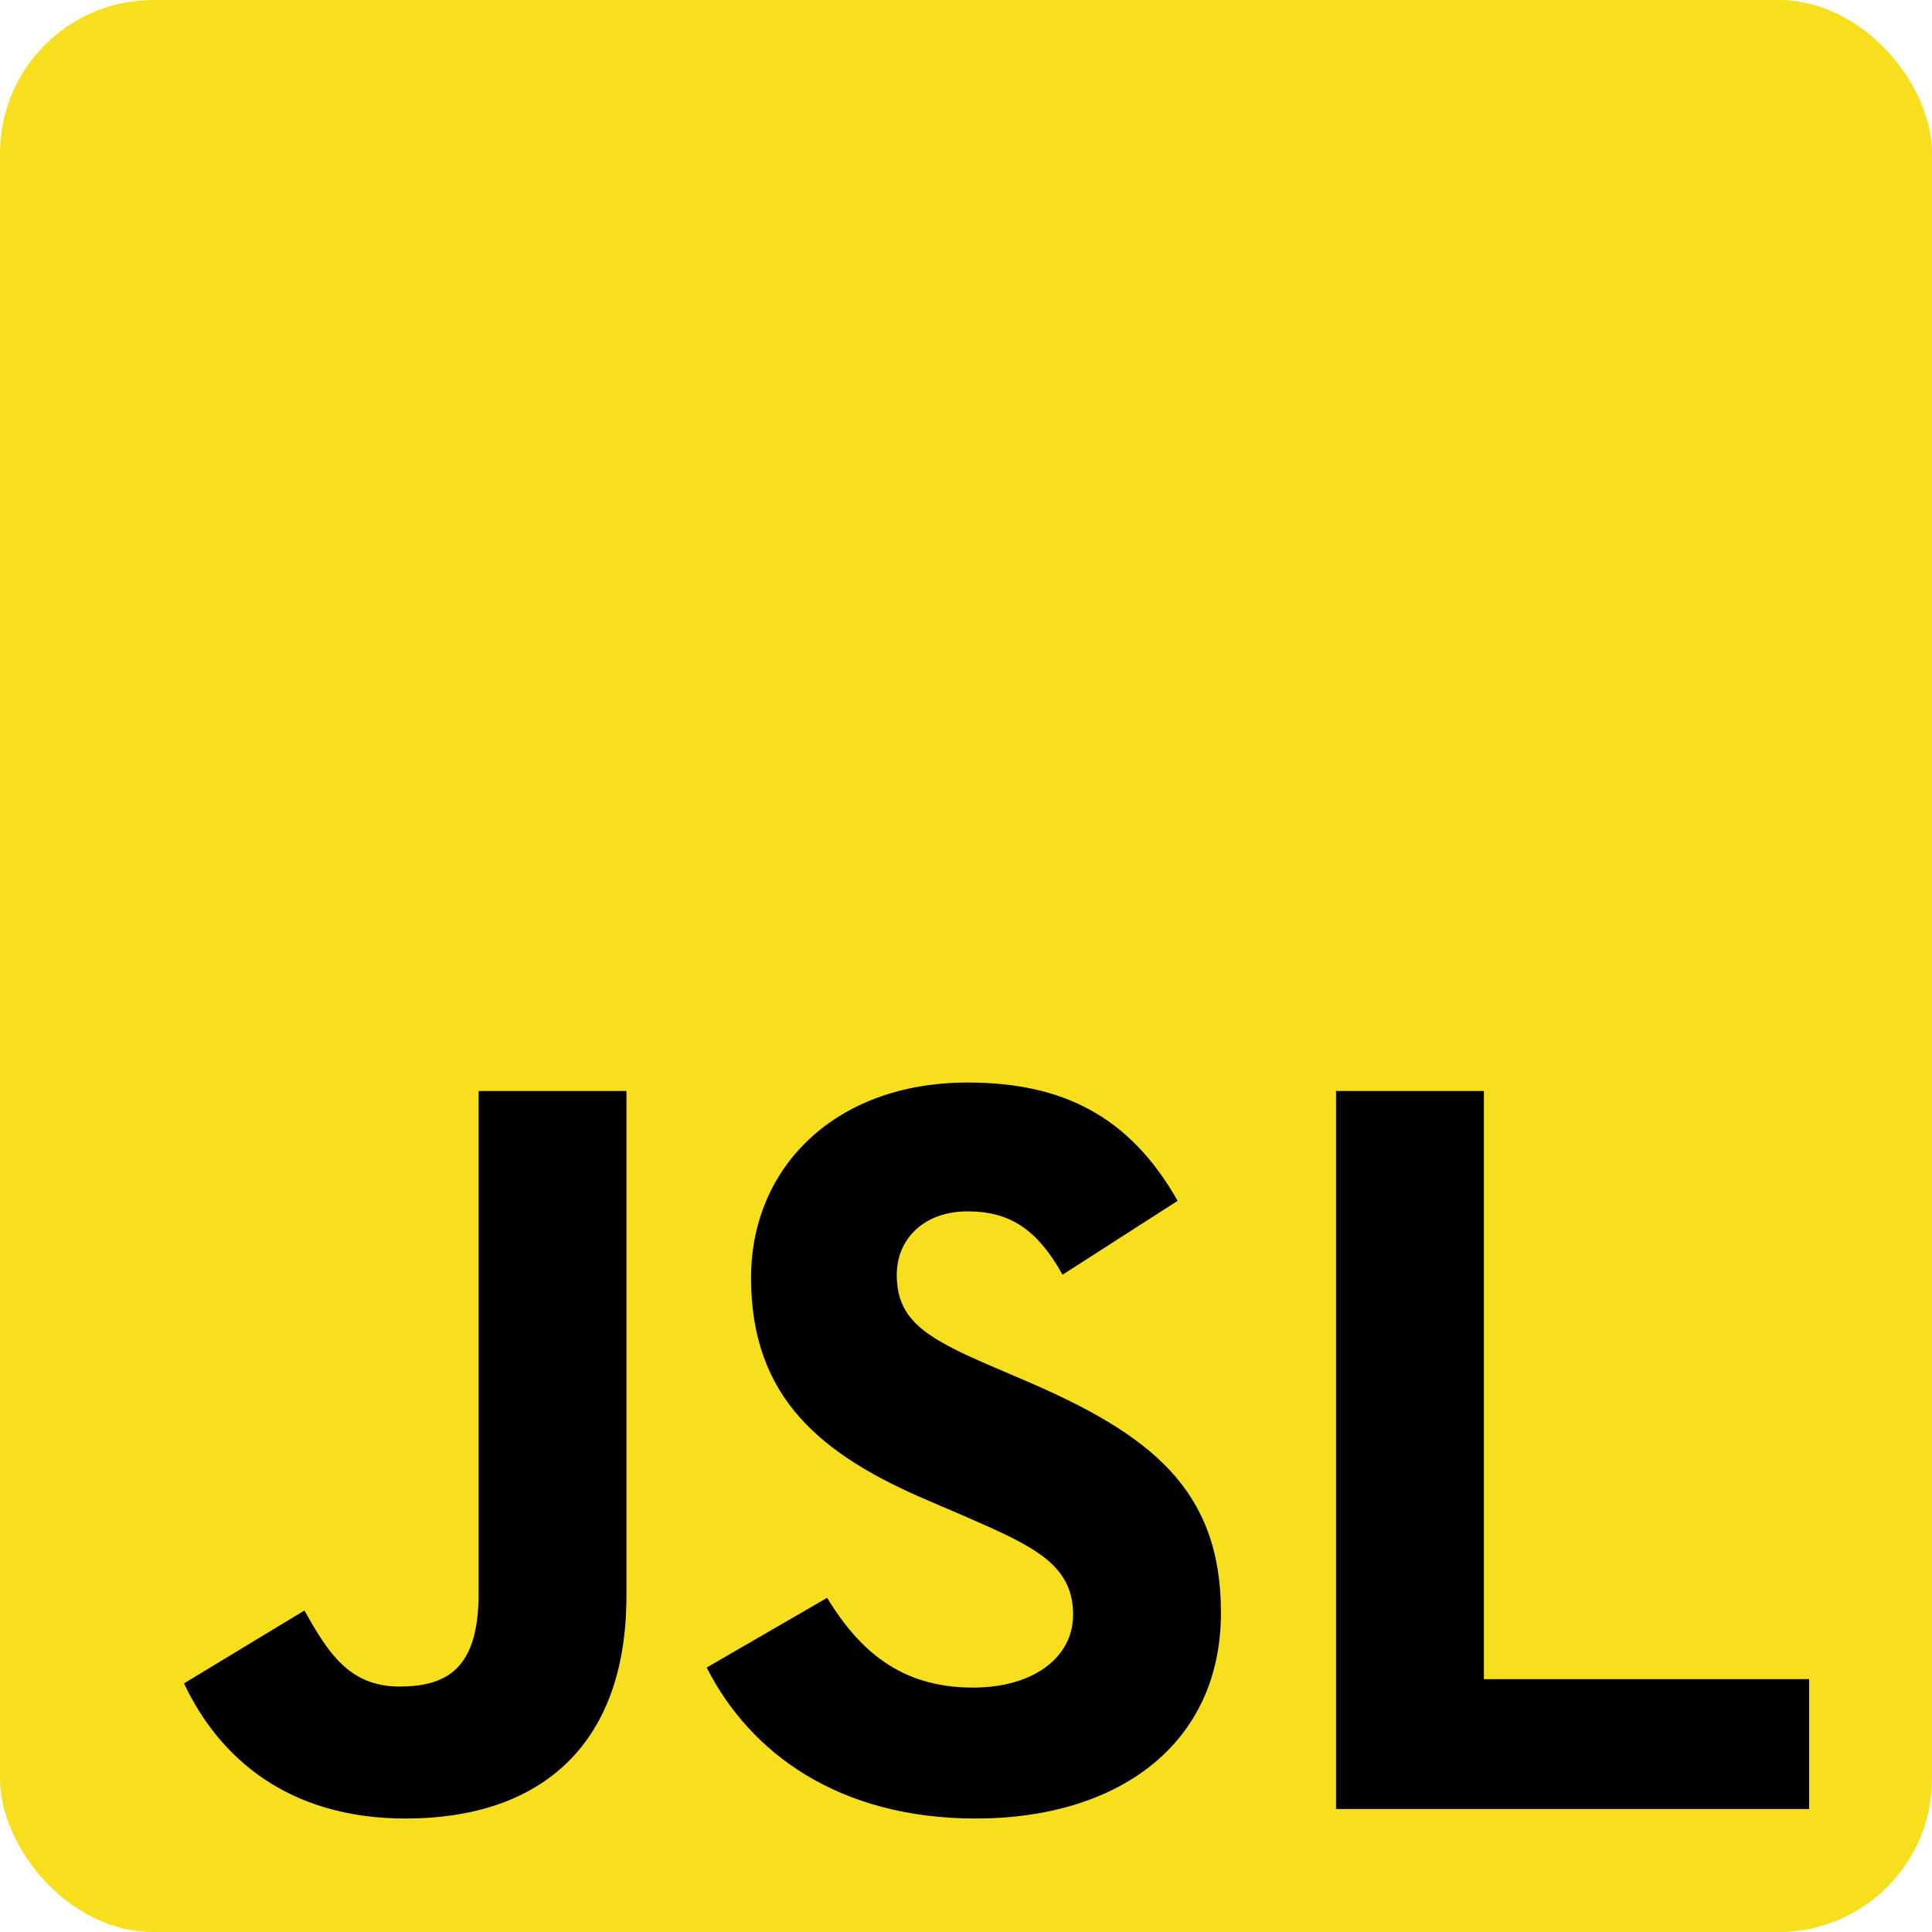
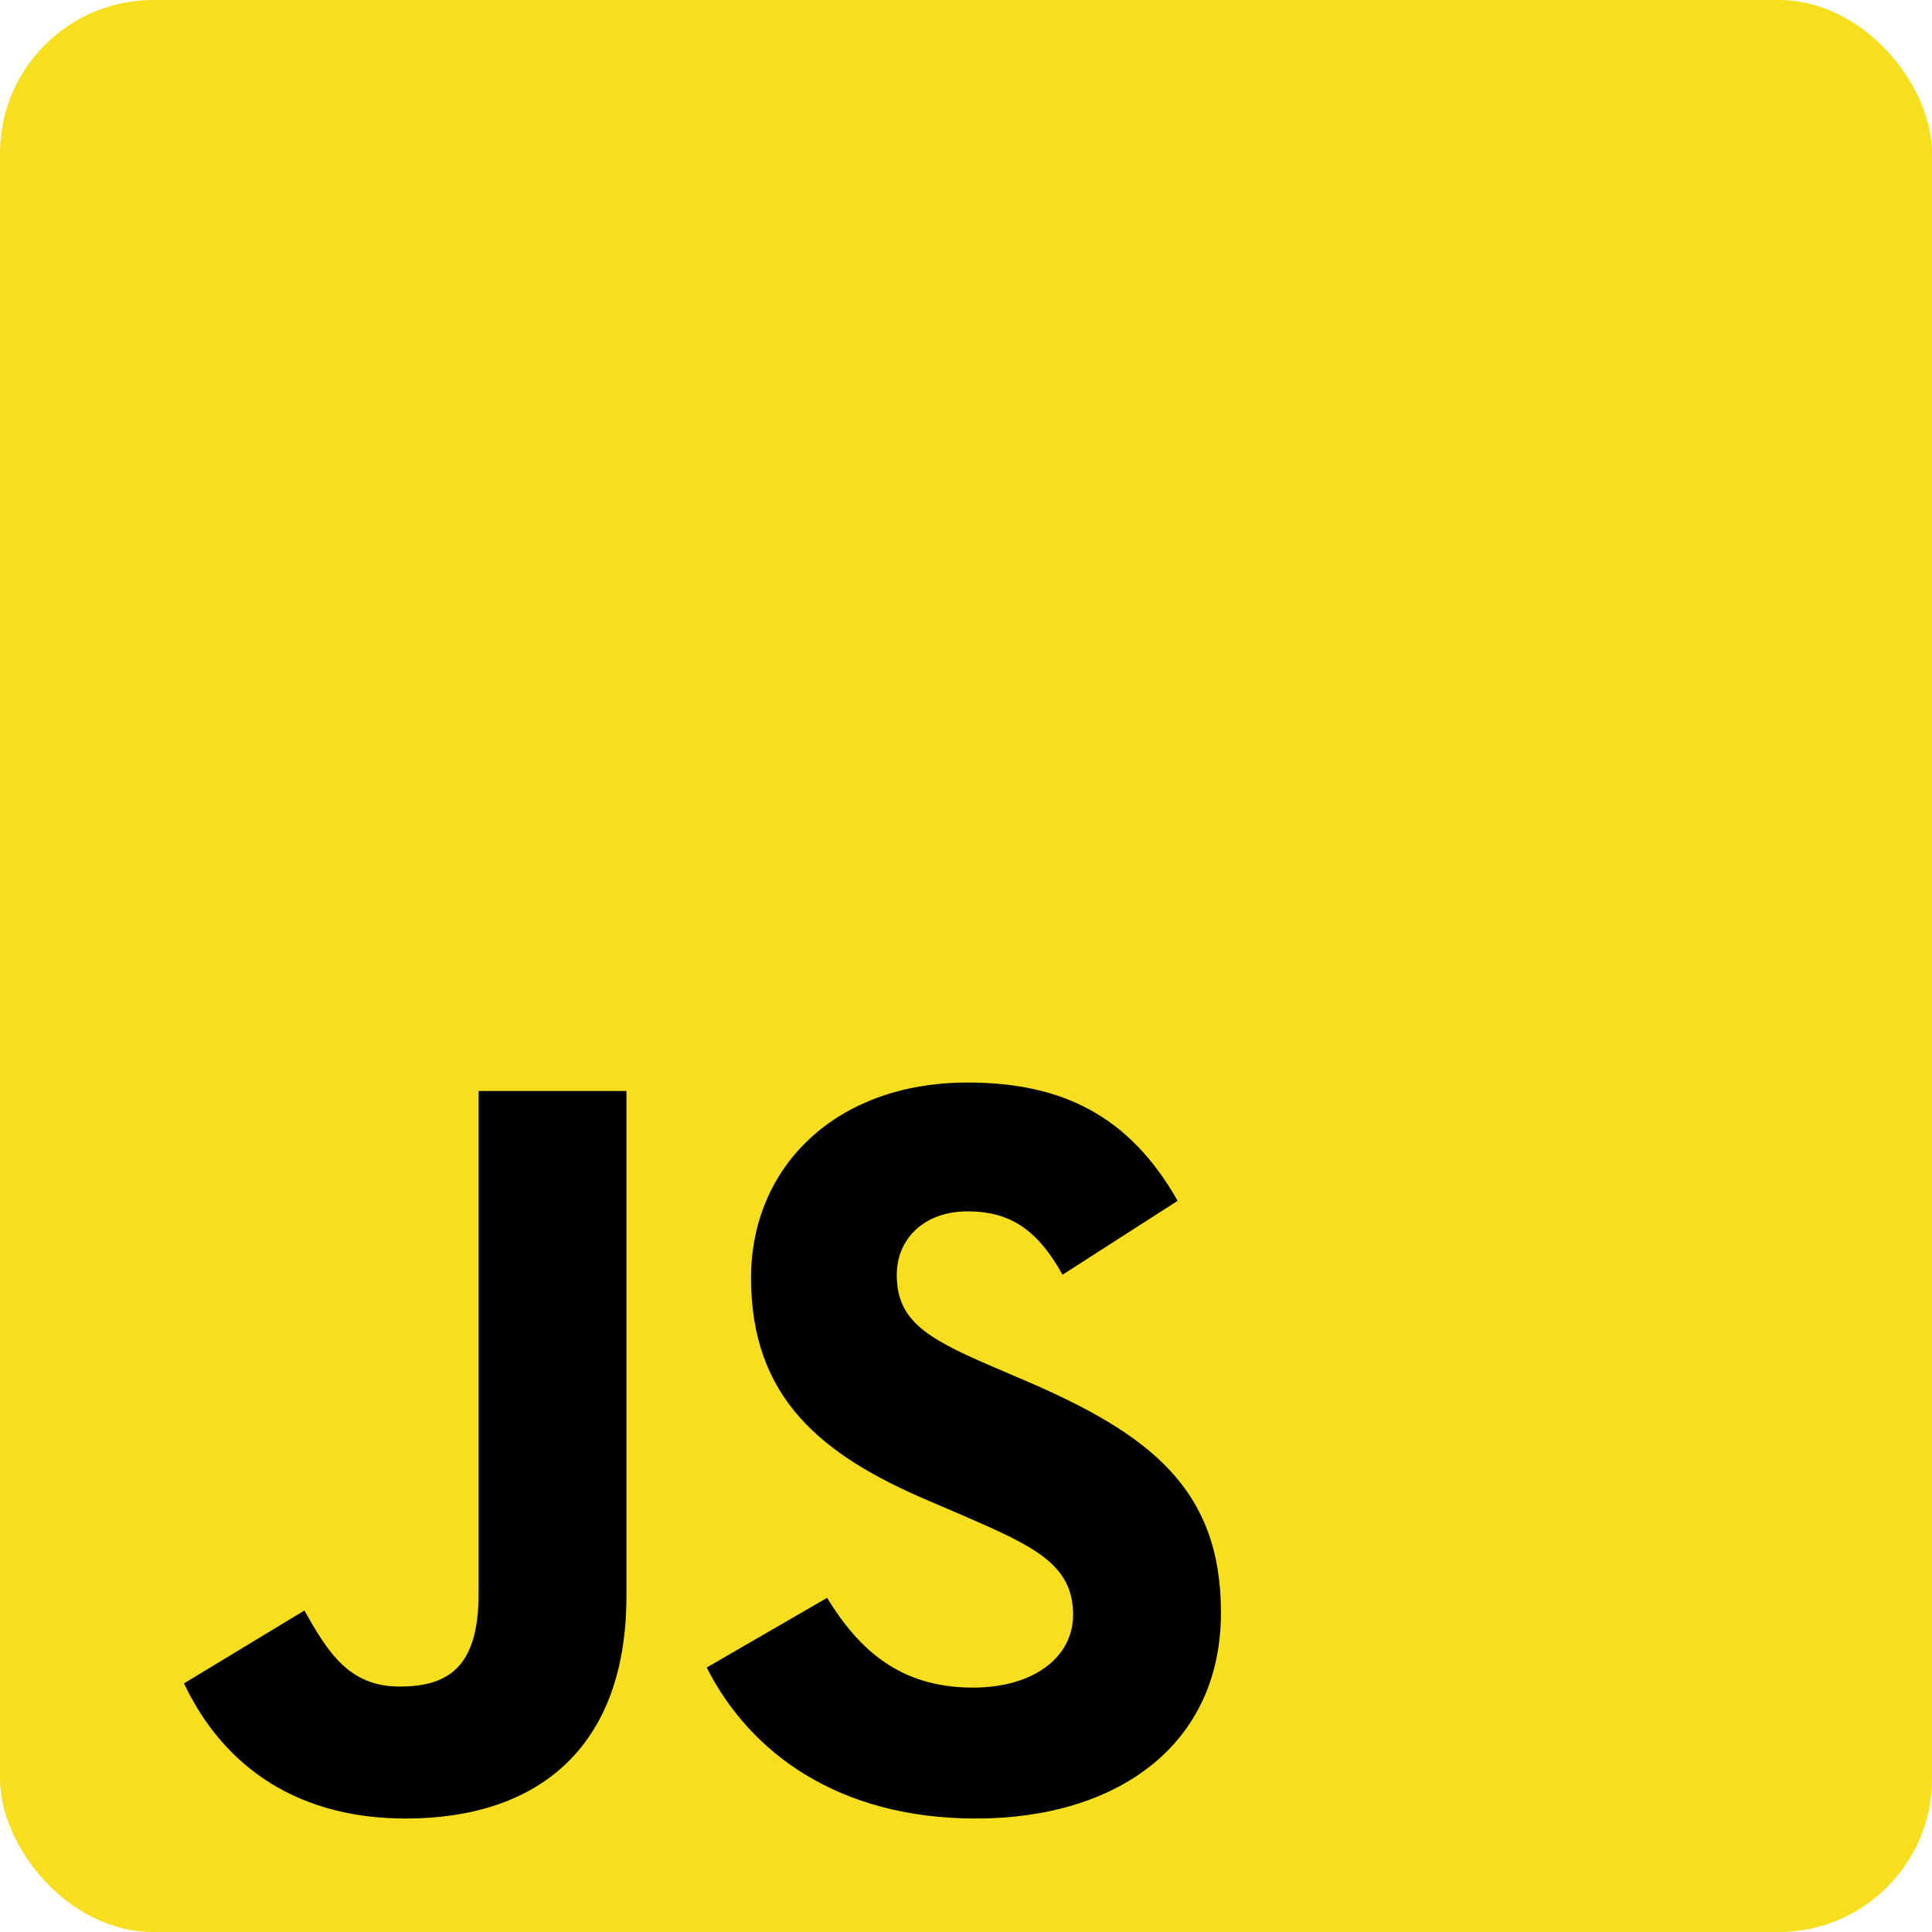
<svg xmlns="http://www.w3.org/2000/svg" version="1.1" viewBox="0 0 630 630" id="svg6">
  <defs id="defs10" />
  <g id="g863">
    <g id="logo">
      <rect id="background" x="0" y="0" width="630" height="630" fill="#f7df1e" rx="50" ry="50" />
    </g>
    <g aria-label="JSL" id="text848" style="font-size:341.94px;line-height:1.05;font-family:'Neutra Text';-inkscape-font-specification:'Neutra Text';word-spacing:0px;fill:#000000;fill-opacity:1;stroke-width:8.549">
      <path d="m 132.31,593 c 42.697,0 71.966,-22.726 71.966,-72.654 v -164.591 h -48.207 v 163.902 c 0,24.103 -9.986,30.301 -25.825,30.301 -16.528,0 -23.415,-11.363 -30.99,-24.792 L 60,548.925 C 71.363,573.029 93.745,593 132.31,593 Z" style="stroke-width:8.608" id="path850" />
      <path d="m 318.249,593 c 45.796,0 79.885,-23.759 79.885,-67.145 0,-40.287 -23.07,-58.192 -64.046,-75.753 l -12.052,-5.165 c -20.66,-8.953 -29.613,-14.806 -29.613,-29.268 0,-11.707 8.953,-20.66 23.07,-20.66 13.773,0 22.726,5.854 30.99,20.66 l 37.532,-24.103 C 368.177,363.674 346.14,353 315.494,353 c -43.042,0 -70.588,27.547 -70.588,63.702 0,39.254 23.07,57.848 57.848,72.654 l 12.052,5.165 c 22.037,9.641 35.122,15.495 35.122,32.023 0,13.773 -12.74,23.759 -32.712,23.759 -23.759,0 -37.188,-12.396 -47.518,-29.268 L 230.444,543.76 C 244.562,571.651 273.486,593 318.249,593 Z" style="stroke-width:8.608" id="path852" />
-       <path d="M 435.666,589.901 H 589.927 V 547.548 H 483.873 V 355.755 h -48.207 z" style="stroke-width:8.608" id="path854" />
    </g>
  </g>
</svg>